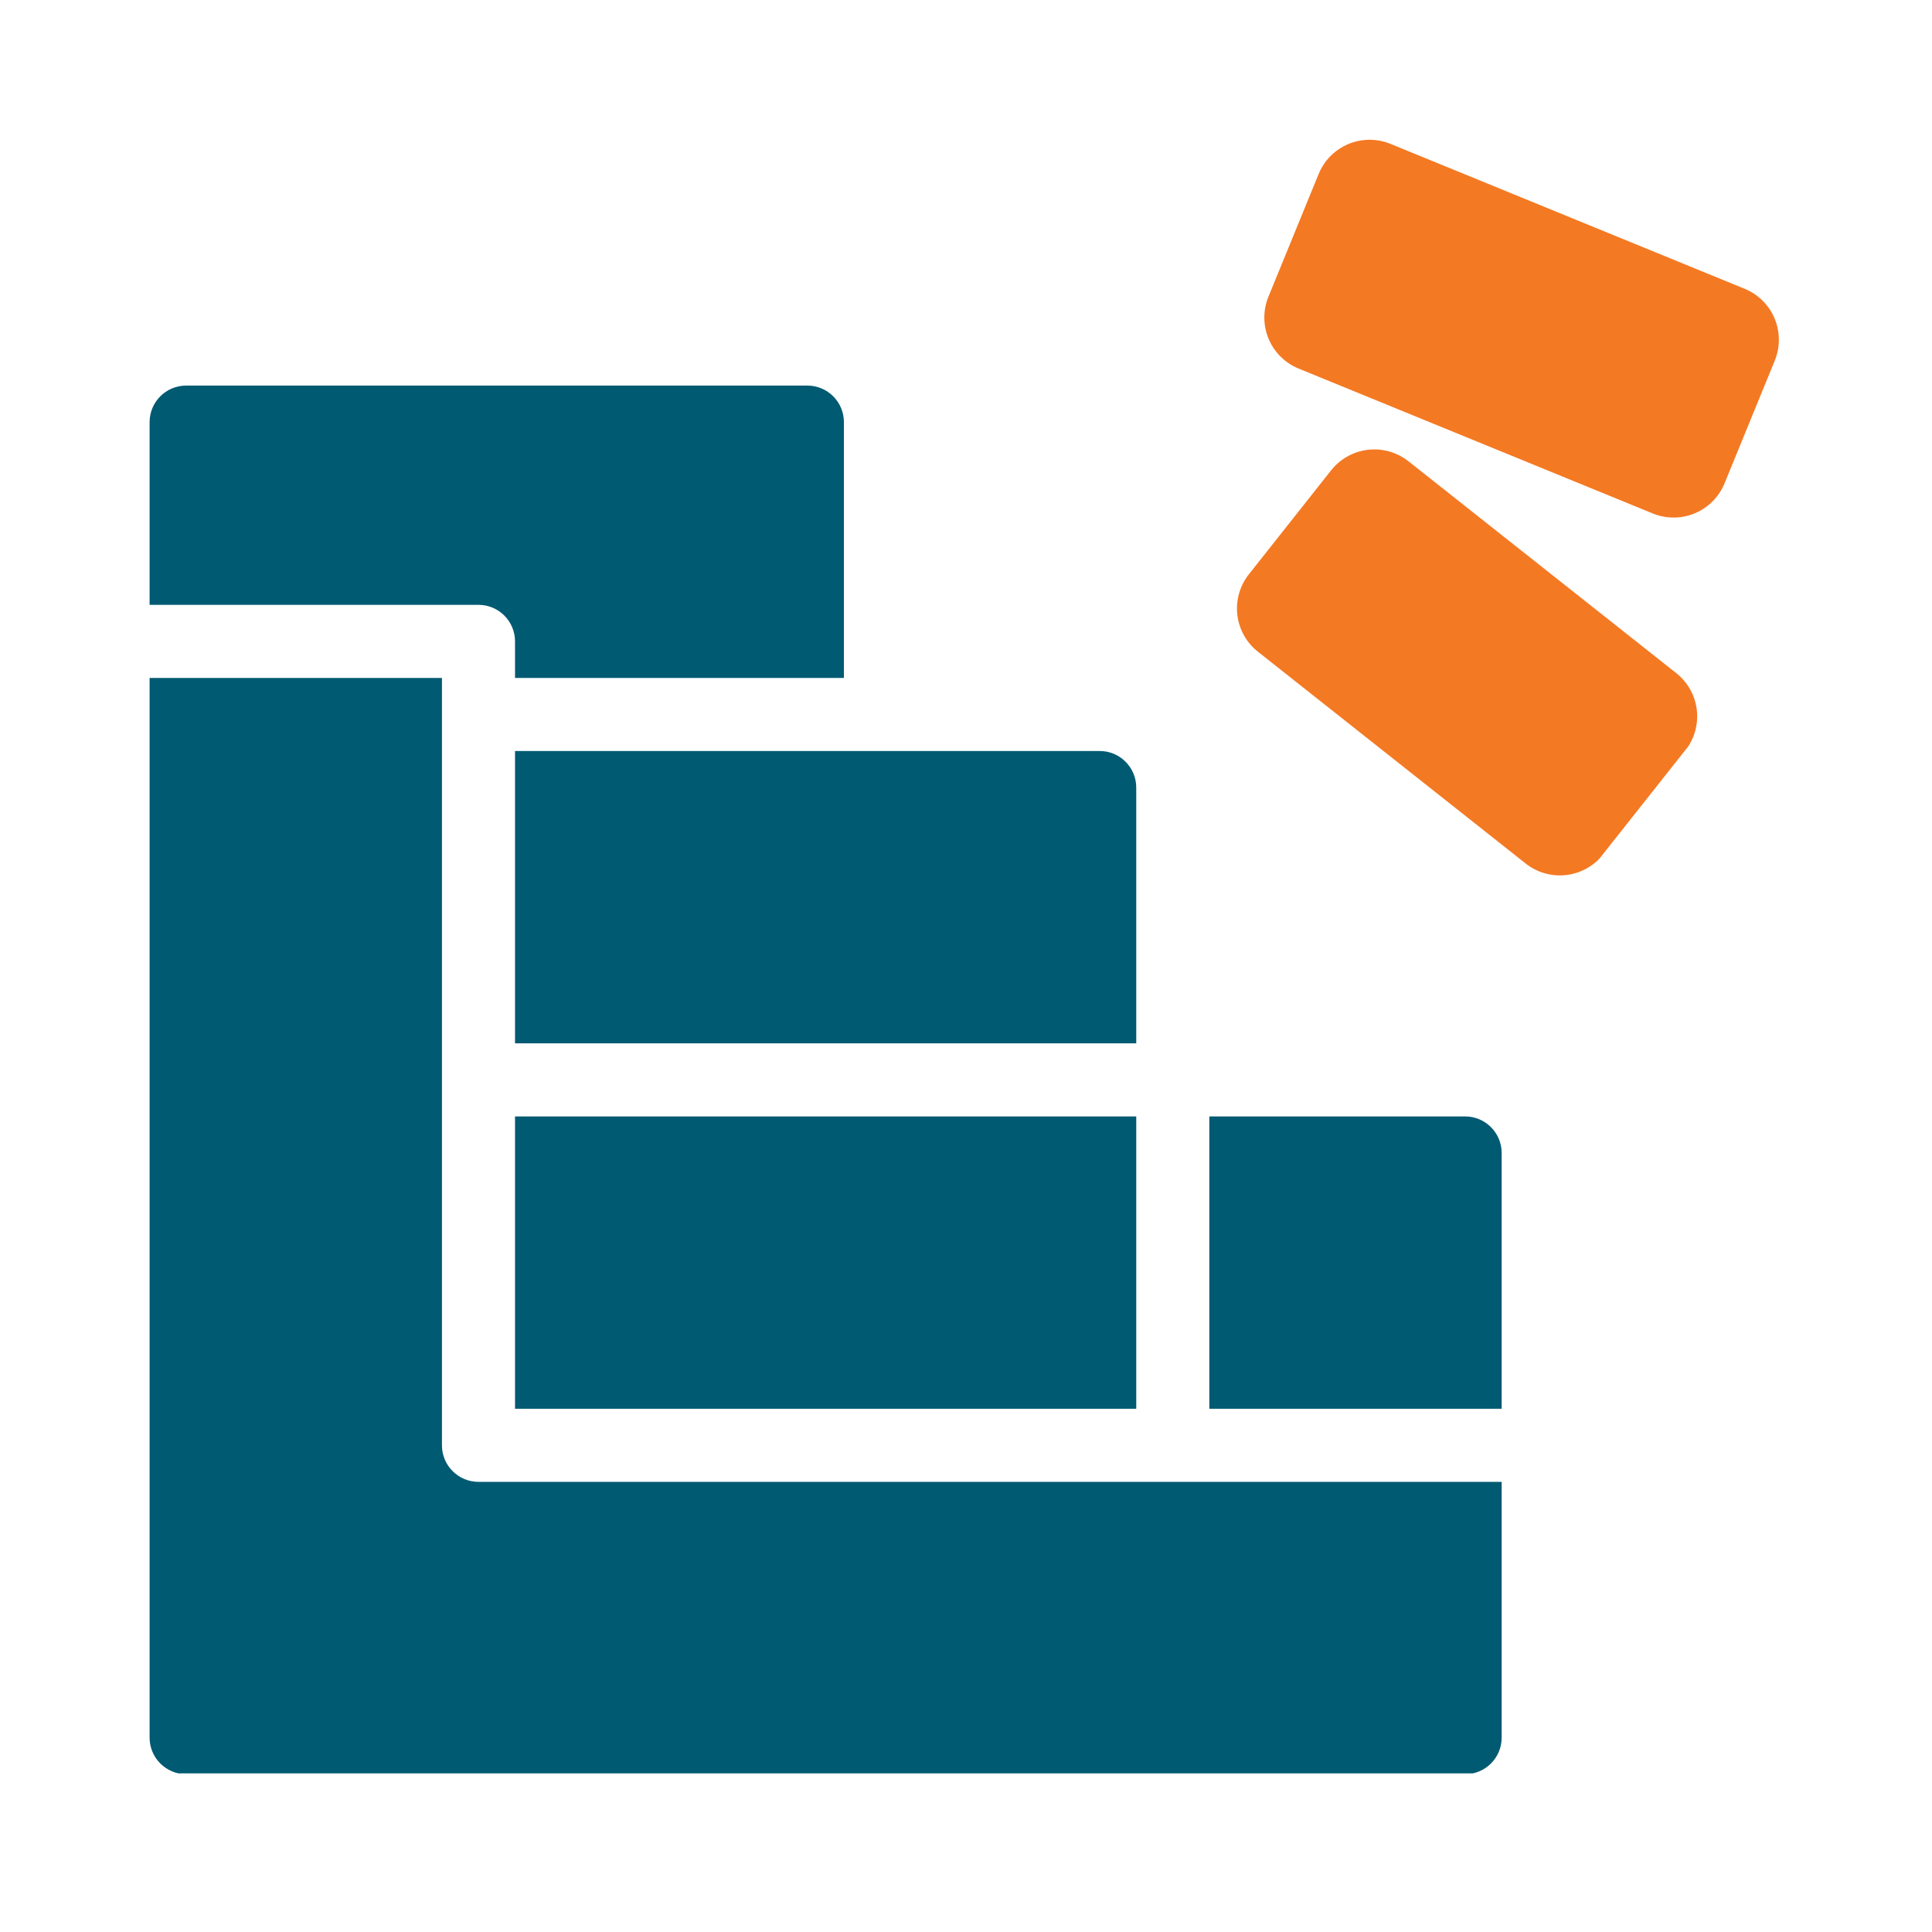
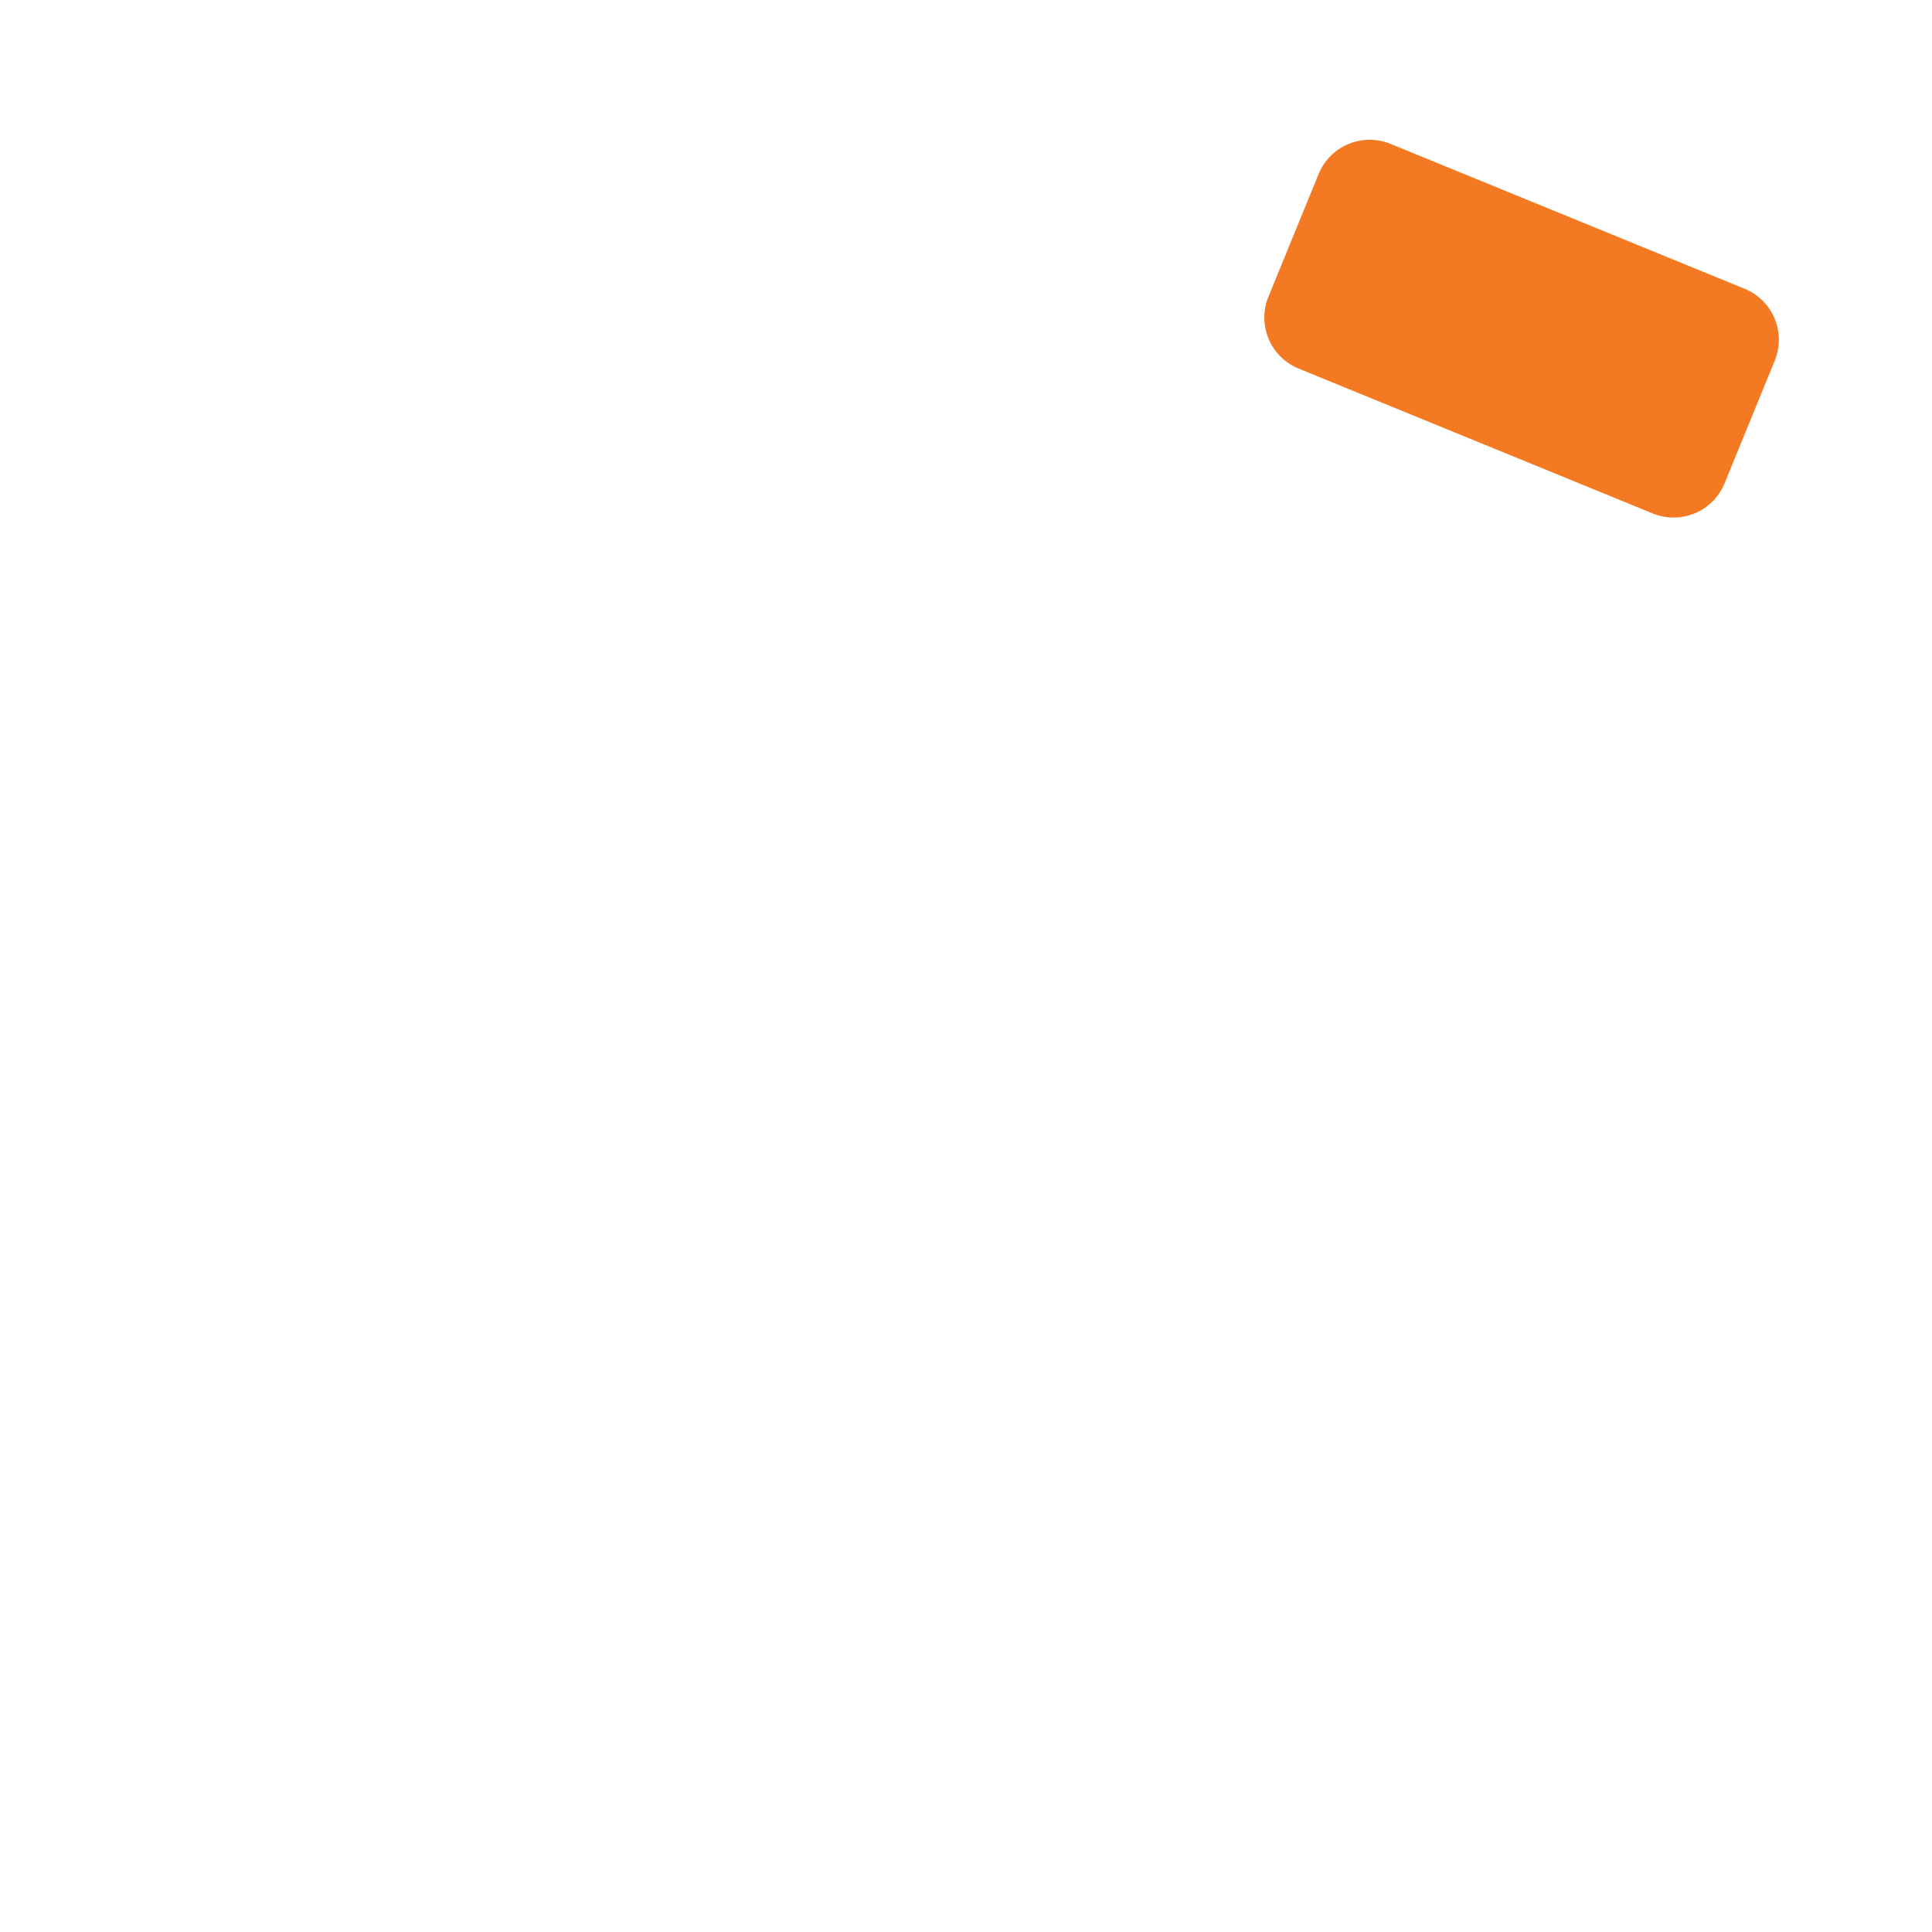
<svg xmlns="http://www.w3.org/2000/svg" width="700" zoomAndPan="magnify" viewBox="0 0 525 525" height="700" preserveAspectRatio="xMidYMid meet" version="1.0">
  <defs>
    <clipPath id="04711c2c02">
-       <path d="M 40.652 45.199 L 477.348 45.199 L 477.348 481.895 L 40.652 481.895 Z M 40.652 45.199 " clip-rule="nonzero" />
-     </clipPath>
+       </clipPath>
    <clipPath id="419d96939a">
      <path d="M 336 122 L 462 122 L 462 238 L 336 238 Z M 336 122 " clip-rule="nonzero" />
    </clipPath>
    <clipPath id="e980e6ca02">
-       <path d="M 371.004 116.066 L 467.398 192.324 L 426.473 244.059 L 330.078 167.801 Z M 371.004 116.066 " clip-rule="nonzero" />
-     </clipPath>
+       </clipPath>
    <clipPath id="fbe0b6799b">
      <path d="M 382.746 125.355 L 455.508 182.918 C 458.621 185.383 460.629 188.98 461.09 192.926 C 461.551 196.867 460.426 200.832 457.961 203.949 L 435.613 232.199 C 433.148 235.312 429.551 237.32 425.605 237.781 C 421.66 238.242 417.695 237.117 414.582 234.652 L 341.816 177.09 C 338.703 174.625 336.695 171.027 336.234 167.082 C 335.777 163.141 336.902 159.172 339.363 156.059 L 361.715 127.809 C 364.176 124.695 367.777 122.688 371.723 122.227 C 375.664 121.766 379.629 122.891 382.746 125.355 Z M 382.746 125.355 " clip-rule="nonzero" />
    </clipPath>
    <clipPath id="bd6df67d53">
      <path d="M 343 37 L 484 37 L 484 141 L 343 141 Z M 343 37 " clip-rule="nonzero" />
    </clipPath>
    <clipPath id="7b8caad066">
      <path d="M 363.996 33.426 L 488.008 84.172 L 463.027 145.223 L 339.016 94.48 Z M 363.996 33.426 " clip-rule="nonzero" />
    </clipPath>
    <clipPath id="a7a3d8528a">
      <path d="M 377.852 39.098 L 474.082 78.473 C 477.758 79.977 480.688 82.879 482.223 86.539 C 483.758 90.203 483.773 94.324 482.27 98 L 468.629 131.34 C 467.125 135.012 464.223 137.941 460.562 139.477 C 456.898 141.012 452.777 141.027 449.102 139.523 L 352.871 100.148 C 349.195 98.645 346.27 95.746 344.734 92.082 C 343.199 88.422 343.18 84.297 344.684 80.625 L 358.324 47.285 C 359.828 43.609 362.73 40.684 366.395 39.148 C 370.055 37.609 374.176 37.594 377.852 39.098 Z M 377.852 39.098 " clip-rule="nonzero" />
    </clipPath>
  </defs>
  <g clip-path="url(#04711c2c02)">
    <path fill="#005a72" d="M 372.473 45.219 C 368.684 45.25 365.098 47.469 363.473 51.133 L 349.336 84.375 C 348.242 86.84 348.188 89.641 349.199 92.133 C 350.211 94.625 352.215 96.602 354.707 97.602 L 449.781 133.852 C 451 134.34 452.254 134.551 453.484 134.551 C 457.309 134.551 460.941 132.348 462.578 128.652 L 476.719 95.41 C 477.812 92.949 477.848 90.145 476.836 87.652 C 475.82 85.16 473.84 83.188 471.348 82.184 L 376.254 45.938 C 375.012 45.434 373.738 45.207 372.473 45.219 Z M 50.582 104.777 C 45.102 104.777 40.652 109.227 40.652 114.711 L 40.652 164.359 L 130.023 164.359 C 135.504 164.359 139.953 168.809 139.953 174.289 L 139.953 184.219 L 229.324 184.219 L 229.324 114.711 C 229.324 109.227 224.875 104.777 219.395 104.777 Z M 369.777 124.734 C 367.156 125.113 364.801 126.5 363.223 128.613 L 340.531 160.441 C 337.273 164.801 338.129 170.98 342.469 174.289 L 418.012 231.832 C 419.801 233.203 421.93 233.867 424.023 233.867 C 426.953 233.867 429.855 232.578 431.801 230.086 L 455.559 198.766 C 457.219 196.668 457.973 193.988 457.633 191.336 C 457.297 188.695 455.898 186.293 453.773 184.684 L 377.168 126.637 C 375.051 125.039 372.391 124.379 369.777 124.734 Z M 40.652 184.219 L 40.652 472.188 C 40.652 477.668 45.102 482.117 50.582 482.117 L 398.133 482.117 C 403.613 482.117 408.062 477.668 408.062 472.188 L 408.062 402.68 L 130.023 402.68 C 124.543 402.68 120.094 398.23 120.094 392.75 L 120.094 184.219 Z M 139.953 204.078 L 139.953 283.52 L 308.762 283.52 L 308.762 214.008 C 308.762 208.527 304.312 204.078 298.832 204.078 Z M 139.953 303.379 L 139.953 382.816 L 308.762 382.816 L 308.762 303.379 Z M 328.621 303.379 L 328.621 382.816 L 408.062 382.816 L 408.062 313.309 C 408.062 307.828 403.613 303.379 398.133 303.379 Z M 328.621 303.379 " fill-opacity="1" fill-rule="nonzero" />
  </g>
  <g clip-path="url(#419d96939a)">
    <g clip-path="url(#e980e6ca02)">
      <g clip-path="url(#fbe0b6799b)">
        <path fill="#f47923" d="M 371.004 116.066 L 467.199 192.164 L 426.27 243.898 L 330.078 167.801 Z M 371.004 116.066 " fill-opacity="1" fill-rule="nonzero" />
      </g>
    </g>
  </g>
  <g clip-path="url(#bd6df67d53)">
    <g clip-path="url(#7b8caad066)">
      <g clip-path="url(#a7a3d8528a)">
        <path fill="#f47923" d="M 363.996 33.426 L 488.008 84.172 L 463.027 145.223 L 339.016 94.48 Z M 363.996 33.426 " fill-opacity="1" fill-rule="nonzero" />
      </g>
    </g>
  </g>
</svg>